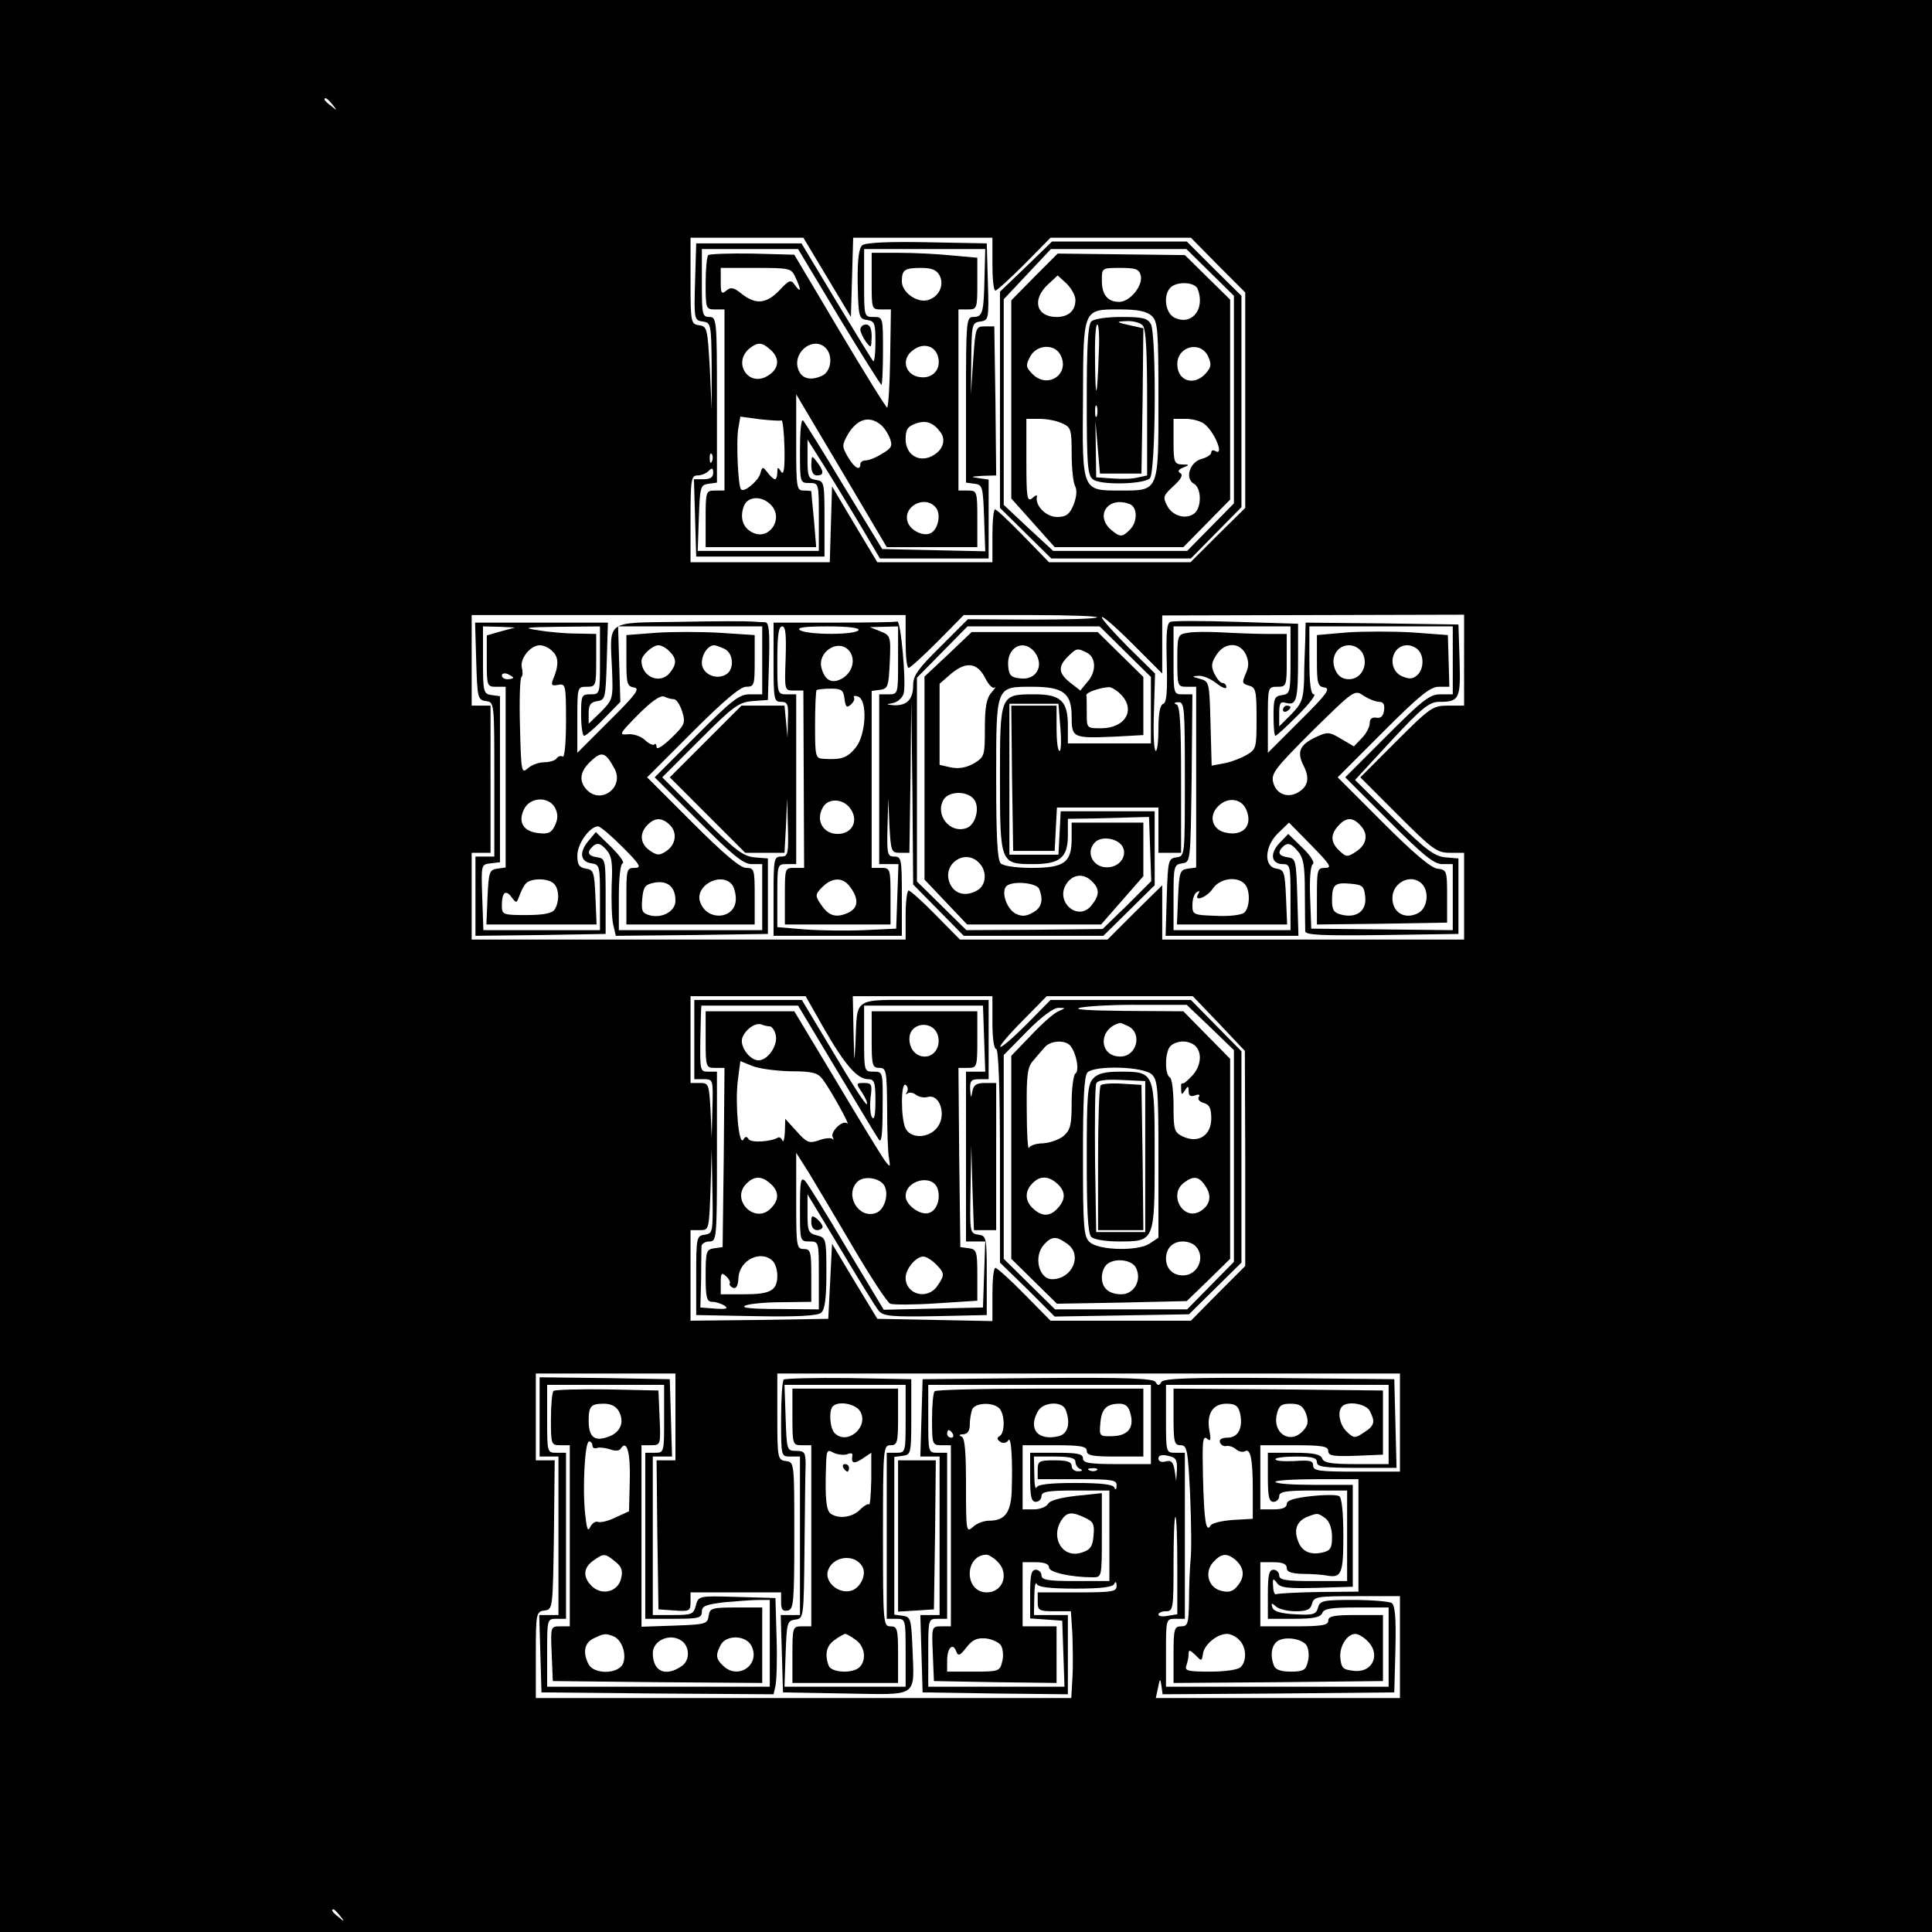
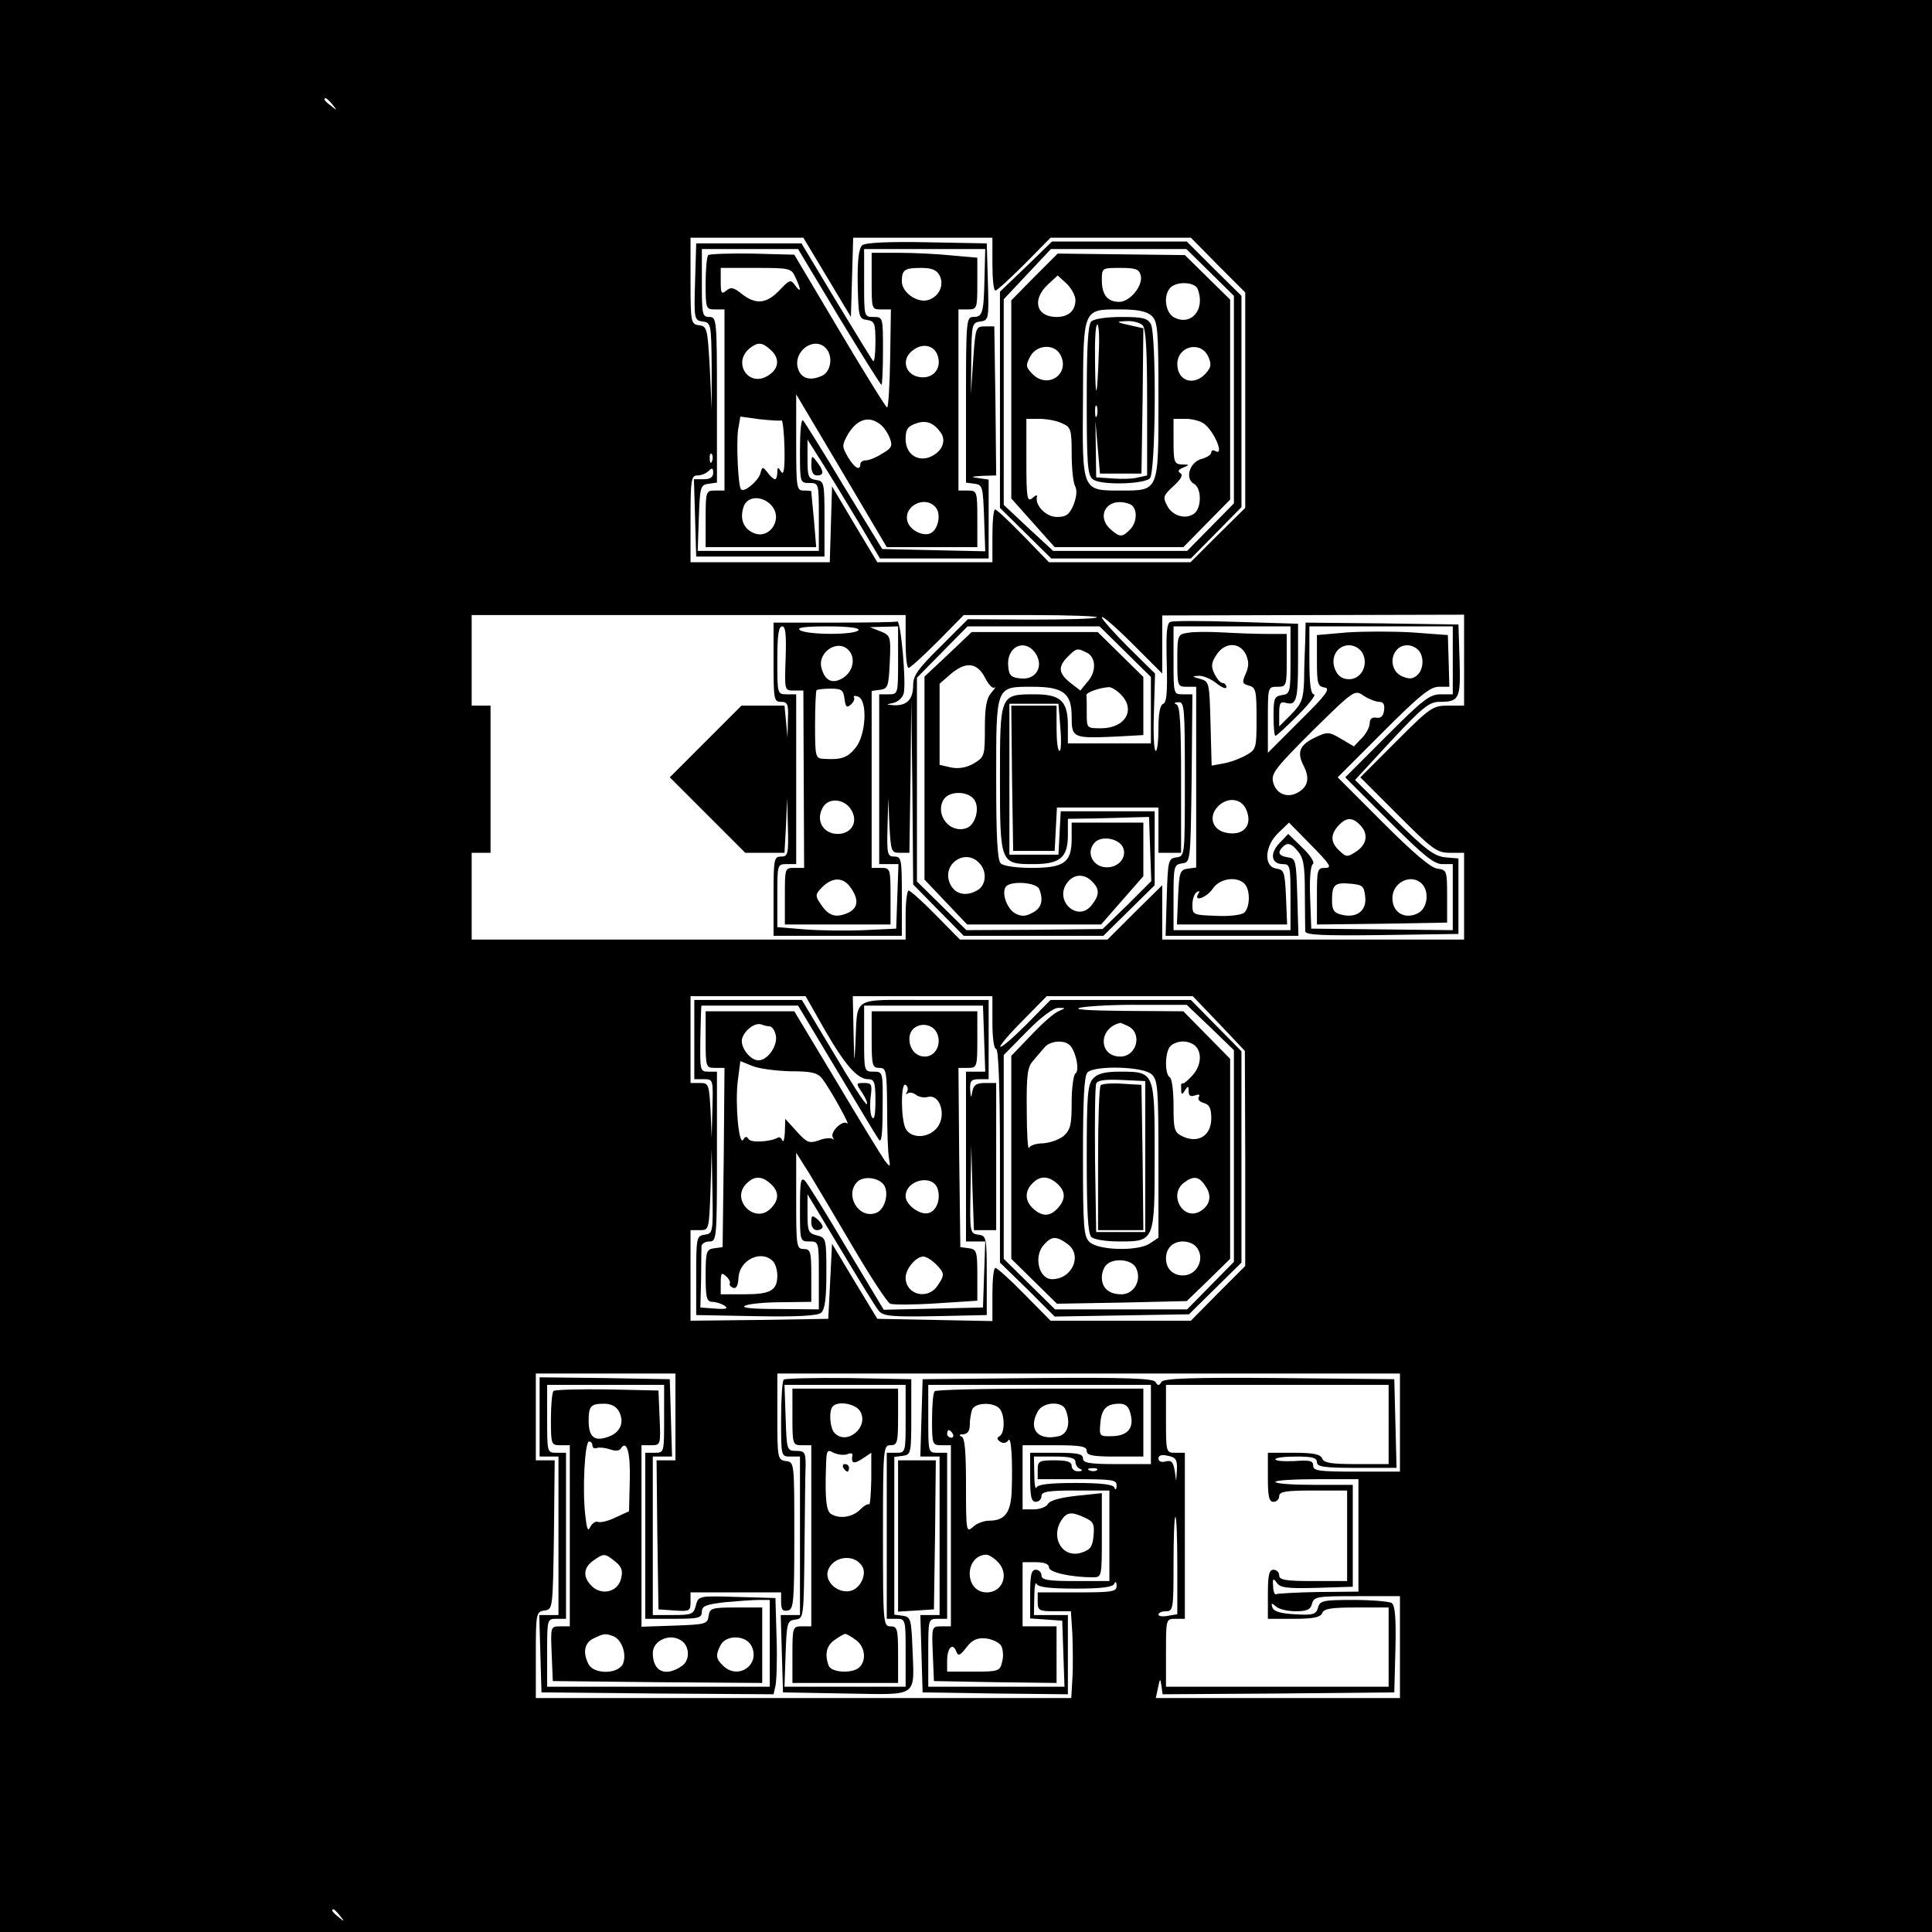
<svg xmlns="http://www.w3.org/2000/svg" version="1.0" width="512pt" height="512pt" viewBox="0 0 512 512" preserveAspectRatio="xMidYMid meet">
  <g transform="translate(0,512) scale(0.1,-0.1)" fill="#000000" stroke="none">
    <path d="M0 2560 l0 -2560 2560 0 2560 0 0 2560 0 2560 -2560 0 -2560 0 0 -2560z m881 2283 c13 -16 12 -17 -3 -4 -10 7 -18 15 -18 17 0 8 8 3 21 -13z m1311 -458 l63 -105 3 105 3 105 184 0 185 0 0 -70 c0 -38 3 -70 8 -70 4 0 39 32 77 70 l69 70 186 0 186 0 72 -73 72 -72 0 -285 0 -286 -73 -72 -72 -72 -188 0 -187 0 -68 70 c-38 39 -71 70 -75 70 -4 0 -7 -31 -7 -70 l0 -70 -153 0 -152 0 -60 100 -60 101 -3 -101 -3 -100 -184 0 -185 0 0 115 c0 104 2 115 18 115 10 0 23 5 30 12 9 9 12 8 12 -5 0 -12 -8 -17 -25 -17 l-26 0 3 -102 3 -103 170 0 170 0 0 100 c0 96 -1 100 -22 103 -21 3 -23 9 -23 55 l0 52 38 -60 c21 -33 64 -104 96 -157 l58 -98 144 0 144 0 0 104 0 105 -27 4 c-22 3 -20 4 10 6 l37 1 -2 198 -3 197 -25 0 c-24 0 -25 -2 -31 -90 l-6 -90 1 95 c1 91 2 95 24 98 22 3 23 6 20 105 l-3 102 -159 3 c-101 2 -163 -1 -171 -8 -9 -8 -13 -38 -12 -103 2 -87 3 -92 25 -95 20 -3 22 -9 22 -59 0 -31 -3 -54 -6 -50 -3 3 -47 75 -98 159 l-92 153 -139 0 -140 0 -3 -102 c-3 -99 -2 -102 20 -105 22 -3 23 -6 24 -118 l0 -115 -5 110 c-6 104 -7 110 -28 113 -22 3 -23 7 -23 118 l0 114 149 0 150 0 63 -105z m31 -105 c60 -99 111 -180 113 -180 2 0 4 41 4 90 0 89 0 90 -25 90 -25 0 -25 1 -25 90 l0 90 161 0 160 0 -2 -77 c-2 -93 -5 -103 -30 -103 -18 0 -19 -11 -19 -219 l0 -220 23 -3 c21 -3 22 -8 25 -91 l3 -88 -137 3 -136 3 -102 167 c-55 92 -104 170 -108 174 -5 4 -8 -32 -8 -79 0 -86 0 -87 25 -87 25 0 25 -1 25 -90 l0 -90 -160 0 -161 0 3 88 c3 82 4 87 26 90 l22 3 0 220 c0 212 -1 219 -20 219 -19 0 -20 7 -20 90 l0 90 128 0 127 0 108 -180z m-336 -382 c-3 -8 -6 -5 -6 6 -1 11 2 17 5 13 3 -3 4 -12 1 -19z m513 -478 c0 -38 3 -70 8 -70 4 0 39 32 77 70 l69 70 180 0 c99 0 176 -3 173 -6 -4 -4 -82 -6 -174 -6 l-168 1 -72 -72 c-59 -58 -73 -77 -73 -102 0 -38 -16 -55 -50 -54 -23 2 -23 2 -3 6 13 3 25 14 28 26 7 30 -8 193 -17 190 -5 -2 -80 -3 -168 -3 l-160 0 0 -105 c0 -98 1 -105 20 -105 17 0 20 -6 18 -47 l-1 -48 -4 43 -4 42 -57 0 -57 0 -95 -95 -95 -95 100 -100 100 -100 52 0 52 0 4 73 3 72 2 -77 c2 -72 0 -78 -18 -78 -19 0 -20 -7 -20 -105 l0 -105 170 0 170 0 0 105 c0 98 -1 105 -20 105 -18 0 -20 6 -18 78 l2 77 3 -72 c4 -70 5 -73 28 -73 l25 0 3 203 2 202 3 -245 2 -244 67 -68 67 -68 185 0 185 0 68 67 68 67 0 98 0 98 -125 0 -124 0 -3 -57 -3 -58 -65 0 -65 0 0 200 0 200 65 0 65 0 5 -63 c3 -34 2 -62 -2 -62 -5 0 -8 27 -8 60 l0 60 -60 0 -60 0 2 -192 3 -193 55 0 55 0 3 58 3 57 134 0 135 0 0 -60 0 -60 30 0 30 0 0 194 c0 146 -3 196 -12 199 -8 3 -6 6 5 6 16 1 17 -15 17 -203 0 -205 0 -205 -22 -208 -22 -3 -23 -8 -26 -105 l-3 -103 176 0 176 0 -3 103 c-3 97 -4 102 -25 105 -26 4 -29 14 -10 31 11 8 19 5 34 -12 17 -19 21 -36 21 -112 0 -49 1 -96 1 -103 1 -10 45 -12 204 -10 l202 3 0 100 0 100 -35 3 c-29 3 -52 20 -137 104 l-102 101 96 104 c82 88 101 103 127 103 54 0 57 8 54 111 l-3 94 -202 3 -203 2 -1 -47 c-1 -27 -3 -74 -3 -106 -2 -50 -6 -61 -34 -90 l-32 -32 0 34 c0 28 3 33 19 28 27 -7 31 9 31 117 l0 93 -162 5 c-90 3 -169 3 -176 0 -10 -3 -12 -29 -10 -108 2 -76 0 -105 -9 -109 -9 -3 -13 -26 -13 -65 0 -33 -3 -60 -7 -60 -5 0 -7 46 -5 102 l3 103 -71 70 c-38 38 -70 74 -70 79 0 6 36 -25 80 -69 l80 -80 0 77 0 77 400 1 400 1 0 -121 0 -120 -43 0 c-40 0 -47 -5 -137 -95 l-95 -95 100 -100 c91 -91 103 -100 137 -100 l38 0 0 -115 0 -115 -400 0 -400 0 0 72 0 72 -73 -72 -72 -72 -196 0 -195 0 -64 65 c-35 36 -68 65 -72 65 -4 0 -8 -29 -8 -65 l0 -65 -575 0 -575 0 0 115 0 115 25 0 25 0 0 195 0 195 -25 0 -25 0 0 120 0 120 575 0 575 0 0 -70z m-318 -45 c-3 -85 -3 -85 22 -85 l25 0 1 -235 1 -235 -26 0 c-25 0 -25 -1 -25 -75 l0 -75 140 0 140 0 0 75 c0 73 -1 75 -25 75 l-25 0 0 234 0 235 23 3 c20 3 22 9 25 73 3 69 2 71 -25 82 l-28 11 38 1 37 1 0 -90 c0 -89 0 -90 -25 -90 l-25 0 0 -225 0 -225 25 0 26 0 -3 -85 -3 -86 -85 -4 c-47 -2 -118 -1 -157 2 l-73 6 0 83 c0 83 0 84 25 84 l25 0 0 225 0 225 -25 0 c-25 0 -25 1 -25 90 0 65 3 90 13 90 9 0 11 -22 9 -85z m193 75 c-8 -13 -135 -13 -155 0 -10 7 13 10 73 10 56 0 86 -4 82 -10z m707 -57 l68 -67 0 -88 0 -88 -110 0 -110 0 0 47 c0 65 -19 83 -88 83 -92 0 -92 0 -92 -223 0 -225 1 -227 88 -227 71 0 92 17 92 77 l0 43 68 1 c37 1 85 2 107 3 l40 1 3 -85 3 -85 -64 -64 -65 -63 -180 -2 -181 -1 -66 65 -65 64 0 270 0 270 67 68 67 68 175 0 175 0 68 -67z m438 -22 c0 -85 -1 -90 -22 -93 -21 -3 -23 -9 -23 -55 0 -29 2 -53 5 -53 3 0 30 25 60 55 30 30 49 55 42 55 -8 0 -12 26 -12 90 l0 90 190 0 190 0 0 -90 0 -90 -33 0 c-28 0 -47 -15 -142 -110 l-110 -110 115 -115 c91 -91 120 -115 142 -115 l28 0 0 -87 0 -88 -187 2 -188 2 -3 82 c-2 49 1 85 7 89 6 3 -5 22 -27 43 l-38 37 -23 -24 c-27 -28 -22 -56 9 -56 19 0 20 -6 20 -87 l0 -88 -155 0 -155 0 0 87 c0 82 1 87 23 90 22 3 22 3 25 226 l2 222 -25 0 c-25 0 -25 0 -25 90 l0 90 155 0 155 0 0 -89z m-1172 27 c20 -20 14 -56 -13 -74 -28 -18 -49 -9 -58 26 -11 41 42 77 71 48z m-10 -130 c3 -22 6 -25 17 -15 7 6 11 15 8 19 -2 4 3 5 11 2 26 -10 21 -103 -7 -136 -21 -26 -37 -32 -84 -29 -22 1 -23 5 -23 89 0 49 2 91 4 93 2 2 19 4 38 4 29 0 33 -4 36 -27z m17 -293 c21 -32 2 -65 -35 -65 -38 0 -59 35 -40 69 14 28 57 25 75 -4z m-1 -207 c24 -33 20 -57 -11 -69 -31 -12 -49 -5 -70 28 -13 19 -12 24 6 42 27 27 56 27 75 -1z m-69 -376 c54 -94 87 -132 116 -132 16 0 19 -8 19 -57 0 -37 -3 -53 -9 -44 -5 7 -6 31 -4 52 5 35 3 39 -17 39 -22 0 -22 -1 -5 -26 9 -14 15 -28 12 -30 -3 -3 -42 58 -88 136 l-84 140 -142 0 -143 0 0 -105 0 -105 25 0 c25 0 25 -1 23 -77 l-2 -78 -3 73 c-4 69 -5 72 -28 72 l-25 0 0 115 0 115 153 0 152 0 50 -88z m445 18 c0 -40 4 -70 10 -70 6 0 10 -101 10 -283 l0 -283 73 -71 72 -72 178 3 178 3 70 69 69 68 0 280 0 280 -67 68 -67 68 -186 0 -186 0 -64 -65 c-35 -35 -66 -62 -69 -59 -3 2 24 34 59 69 l64 65 194 0 193 0 69 -72 69 -73 1 -285 0 -285 -72 -72 -72 -73 -186 0 -186 0 -69 70 c-38 39 -73 70 -77 70 -5 0 -8 -32 -8 -70 l0 -71 -152 3 -153 3 -60 99 -60 100 -5 -100 -5 -99 -182 -3 -183 -2 0 120 0 120 25 0 c24 0 24 1 28 108 l3 107 2 -112 c2 -109 1 -112 -20 -115 -22 -3 -23 -7 -23 -108 l0 -105 159 -3 c108 -2 163 1 172 9 10 8 14 38 14 105 0 92 -1 94 -25 100 -23 6 -25 11 -25 58 l0 51 88 -146 c48 -80 93 -154 101 -163 12 -14 33 -16 150 -14 l136 3 0 105 c0 101 -1 105 -22 108 -23 3 -23 6 -21 120 l2 117 3 -112 4 -113 29 0 30 0 0 195 0 195 -29 0 c-23 0 -31 -5 -34 -22 -4 -20 -4 -19 -6 5 -1 23 3 27 24 27 l25 0 0 105 0 105 -170 0 c-195 0 -177 11 -183 -115 -3 -59 -3 -54 -5 28 l-2 97 185 0 185 0 0 -70z m-413 -125 c56 -93 106 -177 112 -185 7 -11 10 14 10 83 1 97 1 97 -24 97 -25 0 -25 1 -25 88 l0 87 158 0 157 0 3 -87 3 -88 -26 0 -25 0 0 -225 0 -225 25 0 26 0 -3 -87 -3 -88 -132 -3 -131 -3 -98 163 c-53 90 -103 170 -110 178 -12 12 -14 1 -14 -73 0 -86 0 -87 25 -87 25 0 25 -1 25 -90 l0 -90 -107 1 c-70 0 -101 3 -88 9 11 5 55 9 98 9 l77 1 0 70 c0 63 -2 70 -20 70 -19 0 -20 7 -20 128 l0 127 33 -52 c17 -28 70 -117 117 -197 47 -80 91 -147 99 -151 8 -3 63 -3 123 1 l108 7 0 68 c0 63 -2 68 -22 71 l-23 3 -3 238 -2 237 25 0 c24 0 25 2 25 75 l0 75 -140 0 -140 0 0 -75 c0 -68 2 -75 20 -75 19 0 20 -7 21 -107 0 -60 2 -119 5 -133 4 -24 3 -24 -11 -6 -8 11 -65 104 -127 208 l-113 188 -117 0 -118 0 0 -75 c0 -73 1 -75 25 -75 l25 0 -2 -237 -3 -238 -22 -3 c-21 -3 -23 -8 -23 -73 0 -59 3 -69 18 -69 9 0 24 -5 32 -10 11 -8 5 -10 -24 -8 l-40 3 2 75 c0 41 1 81 1 88 1 6 10 12 21 12 19 0 20 7 20 225 l0 225 -23 0 c-22 0 -22 3 -21 88 1 48 2 87 3 87 0 0 58 0 129 0 l127 0 102 -170z m991 112 l62 -60 0 -281 0 -280 -62 -63 -62 -63 -175 0 -175 0 -68 67 -68 67 0 270 0 270 62 63 c37 38 71 63 83 62 20 0 20 0 0 -9 -11 -4 -44 -33 -72 -63 l-53 -55 0 -269 0 -269 60 -59 61 -60 172 3 172 4 58 56 57 56 0 265 0 265 -62 63 -62 63 -156 1 c-101 1 -141 4 -115 9 22 4 94 8 160 7 l120 0 63 -60z m-1168 3 c5 0 12 -9 15 -20 9 -27 -19 -70 -45 -70 -23 0 -50 37 -43 59 8 23 35 42 51 36 8 -3 17 -5 22 -5z m446 -26 c7 -28 -10 -54 -35 -54 -24 0 -41 20 -41 47 0 45 65 51 76 7z m505 26 c37 -20 21 -80 -22 -80 -58 0 -59 75 -1 89 2 1 12 -4 23 -9z m-154 -52 c16 -20 24 -66 13 -73 -5 -3 -10 -38 -10 -76 0 -61 -3 -73 -22 -90 -13 -10 -37 -18 -55 -19 -17 0 -34 -6 -36 -12 -3 -7 -6 38 -6 100 -1 93 2 115 17 131 9 11 23 27 30 35 15 19 56 21 69 4z m331 0 c18 -18 15 -52 -7 -77 -11 -12 -22 -22 -25 -22 -3 1 -6 -1 -6 -4 0 -27 1 -29 10 -15 8 13 10 13 10 -2 0 -12 5 -15 17 -11 10 4 14 2 10 -4 -4 -6 2 -13 13 -16 15 -4 20 -14 20 -41 0 -45 -34 -67 -75 -48 -23 11 -25 17 -25 81 0 38 -4 73 -10 76 -14 9 -13 68 2 83 7 7 21 12 33 12 12 0 26 -5 33 -12z m-1073 -67 c58 0 72 -4 85 -21 20 -26 76 -127 65 -117 -12 10 -46 -23 -38 -37 3 -6 3 -8 -1 -4 -4 3 -21 2 -36 -4 -26 -9 -32 -6 -59 24 l-30 33 -1 -35 c-1 -19 -4 -29 -7 -22 -2 6 -8 10 -12 7 -19 -11 -70 -14 -77 -4 -5 8 -9 8 -14 -1 -12 -19 -22 93 -15 154 l7 54 32 -13 c17 -7 62 -13 101 -14z m957 -8 c16 -15 18 -35 18 -224 l0 -209 -24 -16 c-31 -20 -133 -18 -158 4 -16 14 -18 38 -18 227 0 151 3 214 12 223 19 19 147 16 170 -5z m-648 -46 c-4 -7 -4 -9 1 -5 4 4 14 3 22 -3 7 -6 22 -9 32 -6 31 8 49 -45 27 -78 -21 -31 -70 -35 -86 -6 -13 26 -13 124 0 116 6 -4 7 -12 4 -18z m-362 -244 c24 -21 23 -45 -2 -68 -41 -37 -102 24 -64 66 21 23 42 24 66 2z m301 -4 c14 -23 1 -67 -23 -74 -46 -15 -82 49 -48 83 17 17 58 11 71 -9z m142 -10 c8 -26 -2 -56 -22 -63 -22 -9 -63 20 -63 44 0 43 72 60 85 19z m317 14 c22 -20 23 -41 1 -65 -20 -22 -41 -23 -65 -1 -22 20 -23 46 -2 67 20 21 43 20 66 -1z m393 -7 c18 -26 11 -52 -16 -67 -45 -24 -83 46 -41 77 25 19 40 17 57 -10z m-367 -152 c42 -29 14 -94 -40 -94 -35 0 -50 61 -21 92 20 22 32 23 61 2z m340 -6 c28 -28 7 -78 -33 -78 -27 0 -45 18 -45 45 0 27 18 45 45 45 12 0 26 -5 33 -12z m-1120 -40 c7 -7 12 -24 12 -38 0 -40 -18 -50 -87 -50 l-63 0 0 30 c0 26 2 29 14 18 8 -7 12 -16 10 -19 -2 -4 2 -9 9 -12 8 -3 13 6 14 26 2 48 60 76 91 45z m432 -8 c24 -24 24 -29 4 -58 -26 -38 -84 -23 -84 22 0 23 27 56 47 56 7 0 22 -9 33 -20z m530 -9 c17 -32 -4 -71 -38 -71 -33 0 -52 16 -52 45 0 12 5 26 12 33 19 19 66 15 78 -7z m-1220 -396 l0 -115 -25 0 -25 0 2 -197 3 -198 43 -3 c39 -3 42 -1 42 22 l0 26 120 0 120 0 0 -26 c0 -19 4 -25 18 -22 15 3 17 21 17 198 0 195 0 195 -22 198 -22 3 -23 7 -23 118 l0 114 825 0 825 0 0 -130 0 -130 -115 0 c-99 0 -115 2 -115 16 0 13 -9 15 -50 12 -28 -1 -50 0 -50 5 0 4 25 7 55 7 42 0 55 -3 55 -15 0 -12 18 -15 105 -15 l106 0 -3 118 -3 117 -304 3 c-237 2 -306 -1 -313 -10 -6 -11 -10 -11 -16 0 -7 9 -76 12 -313 10 l-304 -3 -3 -102 -3 -103 26 0 25 0 0 -210 0 -210 -25 0 -26 0 3 -102 3 -103 193 -3 192 -2 0 105 0 105 -45 0 -45 0 1 48 c0 26 3 41 6 35 3 -9 34 -13 103 -13 69 0 100 4 103 13 3 7 6 5 6 -5 1 -16 -10 -18 -104 -18 l-105 0 0 -25 c0 -23 4 -25 44 -25 l44 0 4 -62 c1 -35 2 -87 0 -115 l-3 -53 -710 0 -709 0 0 114 c0 111 1 115 23 118 22 3 22 4 25 201 l2 197 -25 0 -25 0 0 115 0 115 185 0 185 0 0 -115z m1260 -20 l0 -105 -90 0 c-73 0 -90 3 -90 15 0 12 -14 15 -70 15 l-70 0 0 -65 c0 -51 3 -65 15 -65 8 0 15 7 15 15 0 12 17 15 90 15 l90 0 0 -120 0 -120 -90 0 c-73 0 -90 3 -90 15 0 8 -7 15 -15 15 -12 0 -15 -14 -15 -64 l0 -65 43 -3 42 -3 3 -87 3 -88 -181 0 -180 0 0 90 c0 89 0 90 25 90 l25 0 0 220 0 220 -25 0 c-25 0 -25 1 -25 90 l0 90 295 0 295 0 0 -105z m630 0 l0 -105 -85 0 c-67 0 -87 3 -91 15 -5 11 -23 15 -75 15 l-69 0 0 -65 c0 -51 3 -65 15 -65 8 0 15 7 15 15 0 12 17 15 90 15 l90 0 0 -120 0 -120 -90 0 c-73 0 -90 3 -90 15 0 8 -7 15 -15 15 -12 0 -15 -14 -15 -65 l0 -65 69 0 c52 0 70 4 75 15 4 12 24 15 91 15 l85 0 0 -105 0 -105 -295 0 -295 0 0 90 c0 89 0 90 25 90 l25 0 0 220 0 220 -25 0 c-25 0 -25 1 -25 90 l0 90 295 0 295 0 0 -105z m-561 -119 l-2 -31 -4 28 c-4 23 -9 28 -24 24 -11 -3 -19 0 -19 8 0 8 9 11 25 7 21 -4 25 -10 24 -36z m-269 20 c0 -8 6 -17 13 -19 7 -3 5 -6 -5 -6 -10 -1 -18 6 -18 14 0 11 -12 15 -45 15 -41 0 -45 -2 -45 -25 l0 -25 105 0 c94 0 105 -2 104 -17 0 -11 -3 -13 -6 -5 -3 8 -34 12 -103 12 -69 0 -100 -4 -103 -12 -3 -7 -6 8 -6 35 l-1 47 55 0 c41 0 55 -4 55 -14z m57 -22 c-3 -3 -12 -4 -19 -1 -8 3 -5 6 6 6 11 1 17 -2 13 -5z m693 -173 l0 -149 -107 -1 c-59 -1 -109 -4 -112 -6 -3 -1 -7 8 -7 21 -2 21 0 23 10 9 9 -13 29 -15 106 -13 l95 3 0 135 0 135 -103 0 c-56 0 -102 3 -102 8 0 4 50 7 110 7 l110 0 0 -149z m-480 -80 l0 -129 -25 -4 c-14 -3 -25 -1 -25 3 0 5 9 9 20 9 19 0 20 7 20 125 0 69 2 125 5 125 3 0 5 -58 5 -129z m590 -216 l0 -135 -324 0 -323 0 6 28 c5 25 6 25 9 4 l3 -22 307 2 307 3 3 114 c2 85 -1 117 -10 123 -7 4 -53 8 -101 8 -81 0 -89 -2 -94 -20 -5 -18 -12 -21 -61 -18 -39 2 -57 8 -60 18 -4 12 -2 13 9 3 7 -7 31 -13 52 -13 30 0 40 4 44 20 5 19 14 20 119 20 l114 0 0 -135z m-2809 -712 c13 -16 12 -17 -3 -4 -17 13 -22 21 -14 21 2 0 10 -8 17 -17z" />
    <path d="M2719 4413 l-69 -66 0 -286 0 -287 68 -67 68 -67 185 0 185 0 67 68 67 68 0 280 0 280 -73 72 -72 72 -179 0 -178 0 -69 -67z m488 -15 l63 -62 0 -275 0 -275 -62 -63 -62 -63 -178 0 -177 0 -66 61 -65 61 0 273 0 272 63 67 62 66 180 0 179 0 63 -62z" />
    <path d="M2741 4386 l-61 -62 0 -262 0 -263 58 -65 57 -64 170 0 171 0 62 63 62 63 0 265 0 265 -60 59 -60 59 -169 2 -168 2 -62 -62z m282 4 c7 -26 -28 -70 -57 -70 -31 0 -46 19 -46 57 0 33 0 33 49 33 40 0 50 -3 54 -20z m-173 -65 c0 -28 -18 -45 -50 -45 -54 0 -66 46 -23 86 l26 24 24 -22 c12 -12 23 -31 23 -43z m324 29 c21 -54 -17 -99 -63 -75 -23 13 -29 59 -9 79 17 17 65 15 72 -4z m-122 -71 c16 -15 18 -35 18 -221 0 -246 2 -242 -100 -242 -103 0 -102 -3 -100 241 1 243 -1 239 98 239 47 0 71 -5 84 -17z m-242 -103 c27 -50 -32 -92 -73 -52 -19 19 -19 24 -7 47 17 32 64 35 80 5z m392 -5 c9 -21 8 -28 -7 -45 -31 -34 -75 -20 -75 25 0 48 62 63 82 20z m-387 -177 c23 -10 25 -16 25 -80 0 -38 4 -77 9 -86 6 -11 4 -29 -4 -50 -11 -26 -20 -32 -44 -32 -29 0 -59 31 -53 54 2 5 -4 4 -12 -4 -14 -11 -16 -1 -16 99 l0 111 35 0 c19 0 46 -5 60 -12z m376 -1 c28 -21 55 -88 29 -72 -5 3 -10 2 -10 -4 0 -6 -11 -13 -25 -17 -32 -8 -46 -52 -21 -66 20 -11 21 -61 2 -78 -22 -18 -59 -8 -73 20 -12 23 -10 27 17 52 20 18 26 30 18 34 -8 5 -5 10 8 15 17 7 17 8 -3 8 -21 1 -23 6 -23 61 l0 60 33 0 c17 0 39 -6 48 -13z m-197 -213 c21 -8 21 -48 0 -68 -19 -19 -25 -20 -46 -3 -49 38 -13 94 46 71z" />
    <path d="M2892 4268 c-9 -9 -12 -69 -12 -209 0 -166 2 -199 16 -209 18 -16 132 -14 151 2 16 13 18 379 3 409 -9 16 -22 19 -78 19 -40 0 -73 -5 -80 -12z m136 -10 c9 -9 12 -68 12 -205 l0 -193 -23 -5 c-13 -4 -43 -5 -68 -3 l-44 3 -1 75 -1 75 6 -70 6 -70 55 0 55 0 3 192 2 193 -27 6 c-46 10 -49 12 -17 13 16 1 35 -4 42 -11z m-116 -70 c-4 -125 -9 -137 -10 -30 -1 56 1 102 6 102 4 0 6 -33 4 -72z m-5 -170 c-3 -7 -5 -2 -5 12 0 14 2 19 5 13 2 -7 2 -19 0 -25z" />
-     <path d="M2280 4247 c0 -7 7 -22 15 -33 14 -18 14 -17 15 14 0 22 -5 32 -15 32 -8 0 -15 -6 -15 -13z" />
    <path d="M2150 3888 c0 -18 5 -28 15 -28 19 0 19 11 0 36 -14 18 -14 18 -15 -8z" />
    <path d="M1877 4444 c-4 -4 -7 -38 -7 -76 0 -66 1 -68 25 -68 l25 0 0 -240 0 -240 -25 0 c-24 0 -25 -2 -25 -75 l0 -75 146 0 147 0 -6 73 c-4 39 -7 73 -7 75 0 1 -9 2 -20 2 -19 0 -20 7 -20 128 l0 127 120 -202 120 -203 120 0 120 0 0 75 c0 73 -1 75 -25 75 l-25 0 0 240 0 240 25 0 c24 0 25 2 25 69 l0 68 -67 6 c-38 4 -101 7 -140 7 l-73 0 0 -75 c0 -74 0 -75 25 -75 l26 0 -2 -130 c-1 -71 -5 -130 -8 -130 -3 0 -60 92 -126 203 l-120 202 -111 3 c-60 1 -113 -1 -117 -4z m231 -59 c16 -34 15 -43 -1 -21 -11 16 -15 15 -42 -14 -34 -35 -62 -38 -99 -9 -21 17 -29 19 -41 9 -13 -11 -15 -7 -15 24 l0 36 93 0 c91 0 94 -1 105 -25z m382 5 c13 -25 -1 -56 -30 -65 -29 -9 -70 20 -70 49 0 31 7 36 51 36 28 0 41 -5 49 -20z m-448 -197 c25 -22 23 -50 -6 -68 -52 -34 -97 35 -48 73 21 16 32 15 54 -5z m146 5 c21 -21 14 -64 -10 -74 -33 -15 -57 -6 -64 22 -11 44 43 83 74 52z m298 -24 c8 -30 -11 -54 -40 -54 -46 0 -62 48 -25 73 27 20 58 10 65 -19z m-415 -168 c3 2 7 -31 8 -74 1 -54 -2 -73 -9 -62 -8 13 -10 13 -10 -2 0 -10 -3 -18 -6 -18 -4 0 -13 8 -20 18 -13 16 -14 16 -19 -3 -6 -20 -43 -51 -51 -42 -8 7 -13 122 -8 158 l6 35 51 -7 c29 -3 55 -5 58 -3z m261 -10 c10 -7 21 -24 26 -37 8 -20 5 -27 -20 -41 -15 -10 -35 -18 -43 -18 -8 0 -15 -4 -15 -10 0 -19 -16 -10 -33 19 -16 28 -16 31 0 60 24 40 55 50 85 27z m160 -21 c15 -19 8 -45 -16 -60 -36 -24 -76 -3 -76 41 0 26 5 34 28 42 26 9 46 2 64 -23z m-448 -194 c33 -36 -5 -93 -48 -73 -27 12 -36 39 -25 70 10 28 49 29 73 3z m436 -6 c15 -18 6 -61 -16 -69 -19 -7 -50 8 -58 29 -16 42 45 75 74 40z" />
-     <path d="M1798 3472 c-195 -3 -182 7 -176 -128 3 -76 2 -78 -29 -110 l-33 -32 0 28 c0 22 5 29 23 32 21 3 22 8 25 106 l3 102 -176 0 -176 0 3 -102 c3 -98 4 -103 26 -106 22 -3 22 -3 22 -208 l0 -204 -25 0 -25 0 0 -105 0 -105 173 2 172 3 0 100 c0 96 -1 100 -22 103 -26 4 -29 14 -10 31 11 8 18 6 33 -10 15 -17 18 -33 15 -94 -1 -41 0 -88 4 -105 l7 -30 201 2 202 3 0 100 0 100 -36 3 c-30 3 -51 19 -139 107 l-105 105 100 100 c89 89 103 99 139 102 l41 3 3 103 c2 78 0 102 -10 103 -7 0 -24 1 -38 2 -14 1 -100 1 -192 -1z m-470 -25 l-38 -11 0 -68 c0 -66 1 -68 25 -68 l25 0 0 -239 0 -240 -22 -3 c-21 -3 -23 -9 -26 -75 l-3 -73 146 0 146 0 -3 73 c-3 66 -5 72 -25 75 -18 3 -23 10 -23 35 0 31 33 77 55 77 6 0 35 -25 65 -55 47 -47 51 -55 32 -55 -21 0 -22 -4 -22 -75 l0 -75 170 0 170 0 0 75 c0 71 -1 75 -23 75 -15 0 -59 37 -142 120 l-120 120 120 120 c83 83 127 120 142 120 22 0 23 4 23 69 l0 68 -92 6 c-51 3 -128 3 -170 0 l-78 -6 0 -68 c0 -60 2 -68 20 -71 17 -2 6 -18 -65 -88 l-85 -85 0 88 c0 86 0 87 25 87 24 0 25 2 25 70 l0 70 -52 1 c-29 0 -75 4 -103 9 -42 6 -33 8 58 9 l107 1 0 -90 c0 -89 0 -90 -25 -90 -24 0 -25 -3 -25 -55 0 -30 4 -55 8 -55 4 0 28 20 52 45 l44 45 -3 100 -3 100 191 0 191 0 0 -90 0 -90 -33 0 c-28 0 -47 -15 -142 -110 l-110 -110 115 -115 c91 -91 120 -115 142 -115 l28 0 0 -88 0 -87 -190 0 -190 0 0 87 c0 51 4 88 10 90 6 2 -8 21 -30 43 l-41 40 -20 -24 c-25 -30 -21 -55 9 -59 21 -3 22 -8 22 -90 l0 -87 -154 0 -155 0 -3 87 c-3 87 -3 87 22 90 l25 3 0 220 0 220 -22 3 c-22 3 -23 8 -23 93 l0 89 43 -1 42 -2 -37 -10z m137 -54 c16 -15 16 -38 0 -75 -5 -14 -2 -16 14 -13 20 4 21 0 21 -96 0 -59 -4 -98 -9 -94 -5 3 -12 1 -16 -5 -3 -5 -18 -10 -32 -10 -15 0 -34 -7 -44 -16 -17 -15 -18 -10 -21 111 -2 70 0 129 4 131 3 2 4 13 1 24 -6 24 22 60 48 60 10 0 25 -7 34 -17z m309 1 c19 -19 20 -33 2 -56 -25 -33 -76 -13 -76 31 0 14 29 41 45 41 7 0 21 -7 29 -16z m147 6 c24 -13 25 -56 2 -68 -27 -15 -63 3 -63 31 0 23 16 47 33 47 4 0 17 -5 28 -10z m-561 -76 c0 -2 -7 -4 -15 -4 -8 0 -15 4 -15 10 0 5 7 7 15 4 8 -4 15 -8 15 -10z m426 -57 c7 0 16 -15 22 -33 9 -30 7 -35 -29 -70 -22 -21 -39 -32 -39 -24 0 7 -3 11 -6 7 -3 -3 -15 2 -25 12 -11 10 -31 17 -46 15 -24 -2 -21 2 28 52 36 36 59 52 69 48 8 -4 20 -7 26 -7z m-157 -185 c25 -48 -35 -94 -73 -56 -23 23 -20 50 11 78 28 26 38 23 62 -22z m-158 -103 c8 -16 8 -28 0 -46 -9 -19 -17 -24 -43 -21 -40 4 -56 28 -40 62 15 34 66 37 83 5z m304 -45 c21 -21 16 -53 -10 -70 -18 -12 -24 -11 -43 2 -26 18 -28 46 -6 68 20 20 38 20 59 0z m-307 -156 c14 -14 15 -47 2 -68 -6 -10 -28 -15 -75 -15 -63 0 -65 1 -65 26 0 34 10 43 26 21 12 -16 13 -16 20 3 4 11 11 26 17 33 12 15 59 16 75 0z m322 -45 c0 -27 -33 -47 -67 -39 -21 6 -24 11 -21 44 3 32 7 38 33 43 34 6 55 -11 55 -48z m148 45 c7 -7 12 -25 12 -40 0 -55 -78 -61 -95 -7 -13 41 52 78 83 47z" />
-     <path d="M3400 3239 c0 -5 5 -7 10 -4 6 3 10 8 10 11 0 2 -4 4 -10 4 -5 0 -10 -5 -10 -11z" />
+     <path d="M3400 3239 z" />
    <path d="M2513 3386 l-63 -59 0 -269 0 -269 57 -60 56 -59 177 0 178 0 56 64 56 64 0 71 0 71 -95 0 -95 0 0 -43 c0 -63 -20 -77 -106 -77 -41 0 -75 5 -82 12 -9 9 -12 72 -12 223 0 249 -2 245 96 245 82 0 104 -17 104 -79 0 -57 3 -58 118 -53 l72 4 0 77 0 77 -60 59 -61 60 -167 0 -167 0 -62 -59z m231 3 c23 -34 2 -71 -38 -67 -26 2 -32 8 -34 31 -6 53 43 77 72 36z m137 1 c24 -13 25 -51 0 -78 l-18 -22 -27 21 c-31 25 -33 42 -6 69 23 23 25 23 51 10z m-270 -67 c9 -18 20 -29 25 -25 5 4 1 -2 -9 -14 -13 -15 -17 -39 -17 -95 0 -72 -1 -75 -29 -92 -19 -11 -39 -15 -60 -11 l-31 7 0 107 0 108 31 27 c40 33 69 29 90 -12z m359 -43 c41 -41 12 -90 -52 -90 -38 0 -38 0 -38 40 0 22 0 43 -1 48 0 7 33 19 59 21 6 1 21 -8 32 -19z m-387 -281 c14 -23 1 -67 -23 -74 -43 -14 -82 35 -60 75 14 25 67 25 83 -1z m391 -121 c14 -23 -3 -52 -33 -56 -42 -6 -67 38 -39 66 17 17 58 11 72 -10z m-380 -44 c23 -22 20 -61 -5 -74 -32 -18 -62 -8 -73 22 -18 50 42 89 78 52z m300 -50 c21 -20 20 -37 -2 -64 -36 -44 -98 12 -65 59 17 25 46 27 67 5z m-140 -20 c12 -30 6 -51 -18 -63 -18 -10 -29 -10 -45 -2 -22 12 -37 53 -26 70 10 18 82 13 89 -5z" />
    <path d="M3148 3443 c-27 -4 -28 -6 -28 -74 0 -67 1 -69 25 -69 l25 0 0 -239 0 -240 -22 -3 c-21 -3 -23 -9 -26 -75 l-3 -73 146 0 146 0 -3 73 c-3 66 -5 72 -25 75 -35 5 -32 60 5 95 l28 27 59 -60 c50 -51 56 -60 37 -60 -21 0 -22 -4 -22 -75 l0 -75 173 2 172 3 0 70 c0 68 -1 70 -26 73 -17 2 -64 42 -144 122 l-120 120 120 120 c96 96 125 120 148 120 l28 0 -2 69 -2 68 -94 7 c-51 3 -129 3 -173 0 l-80 -7 0 -68 c0 -60 2 -68 20 -71 17 -2 6 -18 -65 -88 l-85 -85 0 88 c0 86 0 87 25 87 24 0 25 2 25 70 l0 70 -52 0 c-29 0 -82 2 -118 4 -36 2 -77 2 -92 -1z m154 -58 c8 -19 8 -31 -1 -51 -10 -23 -9 -26 9 -31 18 -5 20 -13 20 -87 0 -79 -1 -82 -27 -97 -16 -9 -42 -19 -60 -22 l-32 -6 -3 111 c-3 110 -3 112 -28 119 -22 6 -22 7 -4 8 12 1 33 -8 48 -20 14 -11 26 -16 26 -10 0 6 -5 11 -10 11 -6 0 -15 11 -22 25 -9 19 -8 29 6 50 22 34 62 34 78 0z m309 4 c16 -31 -3 -69 -36 -69 -17 0 -29 8 -36 24 -15 32 4 66 36 66 15 0 29 -9 36 -21z m147 9 c17 -17 15 -53 -3 -68 -12 -10 -21 -10 -40 -2 -40 19 -29 82 15 82 9 0 21 -5 28 -12z m-103 -138 c11 0 15 -7 13 -22 -2 -16 -9 -22 -20 -20 -12 2 -18 -3 -18 -14 0 -10 -9 -28 -21 -40 l-21 -22 -34 20 c-32 19 -36 19 -68 4 -42 -20 -50 -39 -31 -76 17 -33 11 -56 -17 -71 -27 -15 -57 -2 -64 28 -6 23 6 38 104 136 111 109 112 110 136 93 14 -9 33 -16 41 -16z m-353 -284 c20 -44 -8 -74 -56 -62 -33 8 -43 42 -20 67 24 27 62 25 76 -5z m302 -42 c23 -23 19 -51 -9 -70 -24 -16 -27 -16 -45 1 -24 22 -25 43 -3 67 20 22 37 23 57 2z m-306 -156 c16 -16 15 -63 -1 -77 -8 -6 -41 -10 -75 -8 -60 2 -62 3 -62 29 0 15 5 30 12 34 7 4 8 3 4 -4 -15 -24 22 -11 38 13 18 27 63 34 84 13z m470 0 c21 -21 15 -67 -12 -79 -34 -16 -66 3 -66 41 0 42 50 66 78 38z m-150 -35 c4 -37 -23 -57 -63 -47 -20 5 -25 12 -25 38 0 42 7 48 50 44 31 -3 35 -6 38 -35z" />
    <path d="M2150 1881 c0 -12 6 -21 15 -21 8 0 15 4 15 9 0 5 -7 14 -15 21 -13 10 -15 9 -15 -9z" />
    <path d="M2897 2262 c-15 -16 -17 -46 -17 -213 0 -138 3 -198 12 -207 7 -7 39 -12 73 -12 95 0 95 -1 95 227 0 223 0 223 -92 223 -40 0 -59 -5 -71 -18z m138 -207 l0 -200 -65 0 -65 0 -3 190 c-1 104 0 195 3 203 3 9 22 12 67 10 l63 -3 0 -200z" />
    <path d="M2917 2244 c-4 -4 -7 -92 -7 -196 l0 -188 60 0 60 0 -2 193 -3 192 -50 3 c-28 2 -54 0 -58 -4z" />
    <path d="M1430 1365 l0 -105 25 0 25 0 0 -210 0 -210 -25 0 -26 0 3 -102 3 -103 307 -3 308 -2 5 22 c3 13 5 70 3 128 l-3 105 -102 3 c-102 3 -102 3 -109 -23 -6 -23 -11 -25 -60 -25 l-54 0 0 210 0 210 25 0 26 0 -3 103 -3 102 -172 3 -173 2 0 -105z m330 -5 c0 -89 0 -90 -25 -90 l-25 0 0 -220 0 -220 75 0 c66 0 75 2 75 19 0 15 11 19 61 25 34 3 75 6 90 6 l29 0 0 -115 0 -115 -295 0 -295 0 0 90 c0 89 0 90 25 90 l25 0 0 220 0 220 -25 0 c-25 0 -25 1 -25 90 l0 90 155 0 155 0 0 -90z" />
    <path d="M1467 1434 c-4 -4 -7 -38 -7 -76 0 -66 1 -68 25 -68 l25 0 0 -240 0 -240 -25 0 c-26 0 -26 -1 -23 -72 l3 -73 278 -3 277 -2 0 100 0 100 -69 0 c-65 0 -70 -2 -73 -22 -3 -22 -8 -23 -90 -26 l-88 -3 0 241 0 240 25 0 c26 0 26 1 23 73 l-3 72 -136 3 c-74 1 -138 -1 -142 -4z m173 -54 c16 -29 4 -57 -29 -68 -36 -13 -51 0 -51 43 0 39 6 45 41 45 18 0 32 -7 39 -20z m-70 -91 c0 -6 6 -9 13 -6 6 2 22 0 34 -4 13 -5 25 -4 28 2 16 25 26 -10 24 -84 l-2 -82 -35 -16 c-20 -10 -41 -15 -48 -12 -6 2 -15 -4 -20 -14 -6 -13 -9 -5 -13 32 -8 69 -1 195 10 195 5 0 9 -5 9 -11z m60 -307 c18 -14 21 -25 16 -45 -8 -35 -49 -46 -76 -22 -26 24 -25 50 2 69 28 20 31 20 58 -2z m-5 -198 c24 -9 37 -51 25 -75 -15 -26 -75 -26 -90 0 -16 31 -12 57 13 69 27 13 31 14 52 6z m181 -12 c22 -15 23 -52 1 -67 -43 -30 -77 -15 -77 34 0 34 46 54 76 33z m185 -13 c26 -50 -35 -93 -75 -53 -19 18 -20 28 -6 55 15 27 66 26 81 -2z" />
    <path d="M2077 1464 c-4 -4 -7 -52 -7 -106 0 -98 0 -98 25 -98 l25 0 0 -210 0 -210 -25 0 -26 0 3 -102 3 -103 167 -3 c195 -3 181 -13 176 123 -3 74 -5 80 -25 83 l-23 3 0 209 0 209 23 3 c21 3 22 7 22 103 l0 100 -166 3 c-91 1 -168 -1 -172 -4z m323 -104 c0 -89 0 -90 -25 -90 l-25 0 0 -220 0 -220 25 0 c25 0 25 -1 25 -90 l0 -90 -160 0 -161 0 3 88 c3 82 4 87 26 90 22 3 22 5 24 188 1 101 2 201 3 222 0 33 -3 37 -25 37 -25 0 -25 2 -28 88 l-3 87 161 0 160 0 0 -90z" />
    <path d="M2100 1365 c0 -73 1 -75 25 -75 l25 0 0 -240 0 -240 -25 0 c-24 0 -25 -2 -25 -75 l0 -75 140 0 140 0 0 75 c0 68 -2 75 -20 75 -19 0 -20 7 -20 240 0 233 1 240 20 240 18 0 20 7 20 75 l0 75 -140 0 -140 0 0 -75z m180 14 c23 -41 -35 -90 -68 -57 -13 13 -16 60 -5 71 15 16 63 6 73 -14z m-35 -113 c9 4 15 3 14 -2 -4 -22 3 -25 26 -10 l24 16 0 -71 c-1 -39 -3 -68 -6 -66 -2 3 -13 -3 -24 -14 -20 -20 -55 -25 -77 -11 -12 8 -16 38 -13 125 1 44 3 47 20 37 11 -5 27 -7 36 -4z m40 -297 c13 -21 -5 -59 -31 -65 -33 -8 -69 24 -60 53 12 39 70 47 91 12z m-17 -195 c24 -17 29 -53 10 -72 -18 -18 -75 -15 -82 4 -11 30 -6 53 16 68 12 9 25 16 28 16 3 0 16 -7 28 -16z" />
    <path d="M2235 1230 c3 -5 8 -10 11 -10 2 0 4 5 4 10 0 6 -5 10 -11 10 -5 0 -7 -4 -4 -10z" />
    <path d="M2380 1049 l0 -200 48 3 47 3 3 198 2 197 -50 0 -50 0 0 -201z" />
    <path d="M2477 1433 c-4 -3 -7 -37 -7 -75 0 -66 1 -68 25 -68 l25 0 0 -240 0 -240 -25 0 c-26 0 -26 -1 -23 -72 l3 -73 163 -3 162 -2 0 75 0 75 -45 0 -45 0 0 85 0 85 35 0 c23 0 35 -5 35 -14 0 -13 59 -26 116 -26 24 0 24 1 24 111 l0 112 -67 -7 c-43 -5 -71 -12 -76 -22 -4 -7 -21 -14 -37 -14 l-30 0 0 85 0 85 85 0 c69 0 85 -3 85 -15 0 -12 15 -15 75 -15 l75 0 0 90 0 90 -273 0 c-151 0 -277 -3 -280 -7z m171 -45 c15 -15 16 -65 1 -74 -8 -4 -7 -9 2 -15 8 -5 17 -3 21 4 8 13 12 -53 9 -138 -3 -55 -19 -75 -60 -75 -13 0 -33 -7 -43 -17 -17 -15 -18 -12 -18 110 0 91 -3 127 -12 130 -8 3 -6 6 5 6 11 1 17 9 17 25 0 13 3 31 6 40 7 19 55 21 72 4z m176 -4 c14 -35 6 -64 -18 -70 -55 -13 -82 18 -56 65 13 26 65 29 74 5z m172 -11 c10 -37 -7 -58 -48 -59 -34 -1 -35 0 -32 34 3 38 16 52 51 52 16 0 25 -8 29 -27z m-471 -53 c3 -5 1 -10 -4 -10 -6 0 -11 5 -11 10 0 6 2 10 4 10 3 0 8 -4 11 -10z m350 -222 c22 -10 26 -17 23 -47 -2 -28 -8 -38 -30 -45 -50 -18 -85 36 -56 84 15 23 27 25 63 8z m-233 -115 c34 -31 17 -83 -27 -83 -60 0 -60 98 -1 100 5 0 18 -7 28 -17z m11 -224 c5 -9 7 -28 3 -42 -6 -26 -9 -27 -76 -27 l-70 0 0 29 c0 34 15 49 24 25 5 -14 10 -12 27 10 16 21 29 26 52 24 16 -2 34 -10 40 -19z" />
-     <path d="M3110 1365 c0 -67 2 -75 19 -75 17 0 19 -12 25 -132 3 -73 4 -151 1 -173 -2 -22 -4 -70 -4 -107 -1 -61 -3 -68 -21 -68 -18 0 -20 -7 -20 -75 l0 -75 278 2 277 3 0 87 0 88 -72 0 c-58 0 -73 -3 -73 -15 0 -12 -17 -15 -90 -15 l-90 0 0 85 0 85 35 0 c24 0 35 -5 35 -15 0 -11 12 -15 43 -16 23 0 50 -2 61 -4 41 -8 46 3 46 105 0 60 -4 101 -11 105 -6 4 -39 4 -75 0 -45 -5 -64 -11 -64 -21 0 -9 -11 -14 -35 -14 l-35 0 0 85 0 85 90 0 c74 0 90 -3 90 -15 0 -13 13 -15 73 -13 l72 3 0 85 0 85 -277 3 -278 2 0 -75z m176 11 c9 -39 -4 -66 -33 -66 -15 0 -23 -5 -20 -12 2 -7 10 -12 17 -10 7 1 18 -2 26 -9 7 -6 17 -8 23 -5 15 9 21 -21 21 -102 l0 -77 -52 -3 c-29 -2 -56 -8 -60 -15 -12 -20 -17 12 -20 130 -2 90 -1 109 10 101 10 -9 12 -5 7 21 -8 44 9 71 45 71 23 0 31 -5 36 -24z m175 -2 c7 -21 6 -31 -8 -46 -34 -37 -82 -6 -69 45 5 22 12 27 36 27 24 0 33 -6 41 -26z m169 7 c15 -29 13 -39 -15 -57 -24 -16 -27 -16 -45 1 -20 18 -27 55 -13 68 14 15 63 7 73 -12z m-117 -285 c10 -8 17 -27 17 -49 0 -29 -4 -36 -24 -41 -33 -8 -56 2 -66 30 -12 30 -3 53 24 64 28 11 28 11 49 -4z m-241 -108 c25 -21 28 -45 9 -69 -13 -17 -24 -20 -44 -15 -35 8 -46 49 -22 76 21 23 35 25 57 8z m12 -214 c19 -18 21 -55 4 -72 -7 -7 -41 -12 -81 -12 -59 0 -68 2 -63 16 3 9 6 22 6 31 0 12 3 11 18 -3 16 -17 17 -17 20 4 4 24 37 52 64 52 9 0 24 -7 32 -16z m338 -1 c38 -34 18 -86 -33 -81 -30 3 -34 7 -37 34 -3 31 18 64 40 64 6 0 20 -7 30 -17z m-159 -14 c5 -9 7 -28 3 -42 -5 -23 -12 -27 -45 -27 -26 0 -41 5 -45 16 -10 25 -7 49 6 62 17 17 68 11 81 -9z" />
  </g>
</svg>